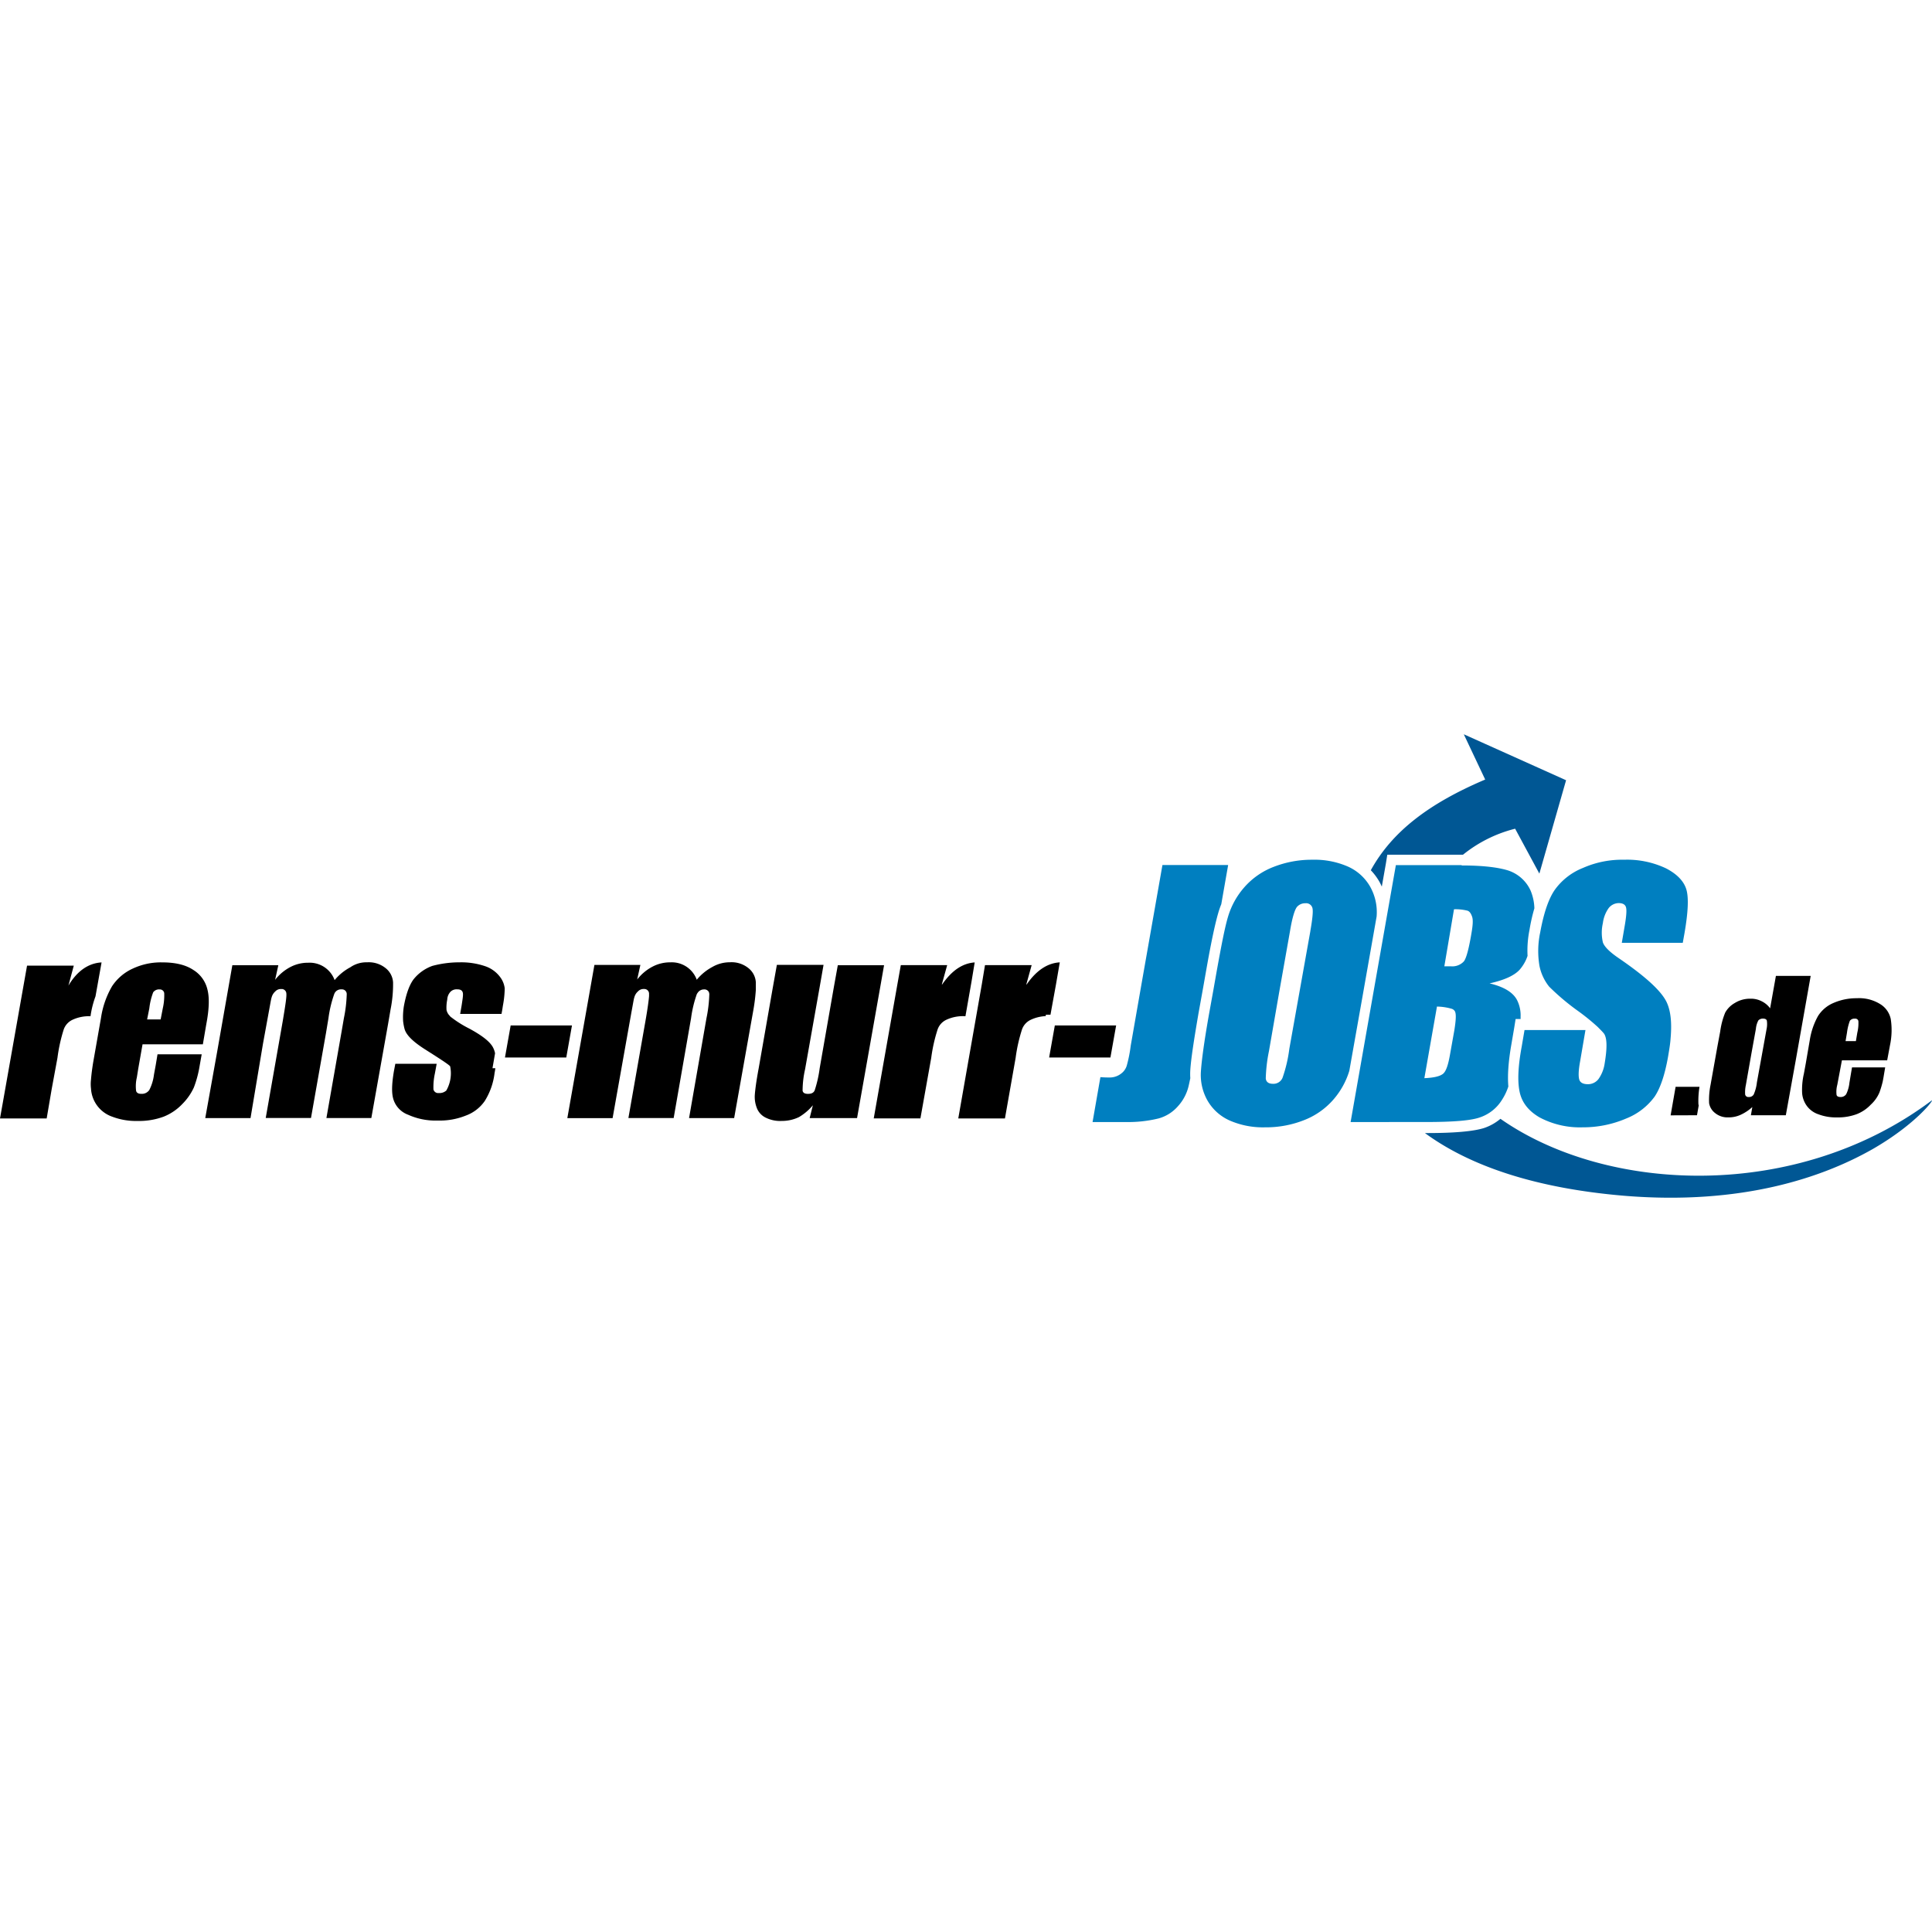
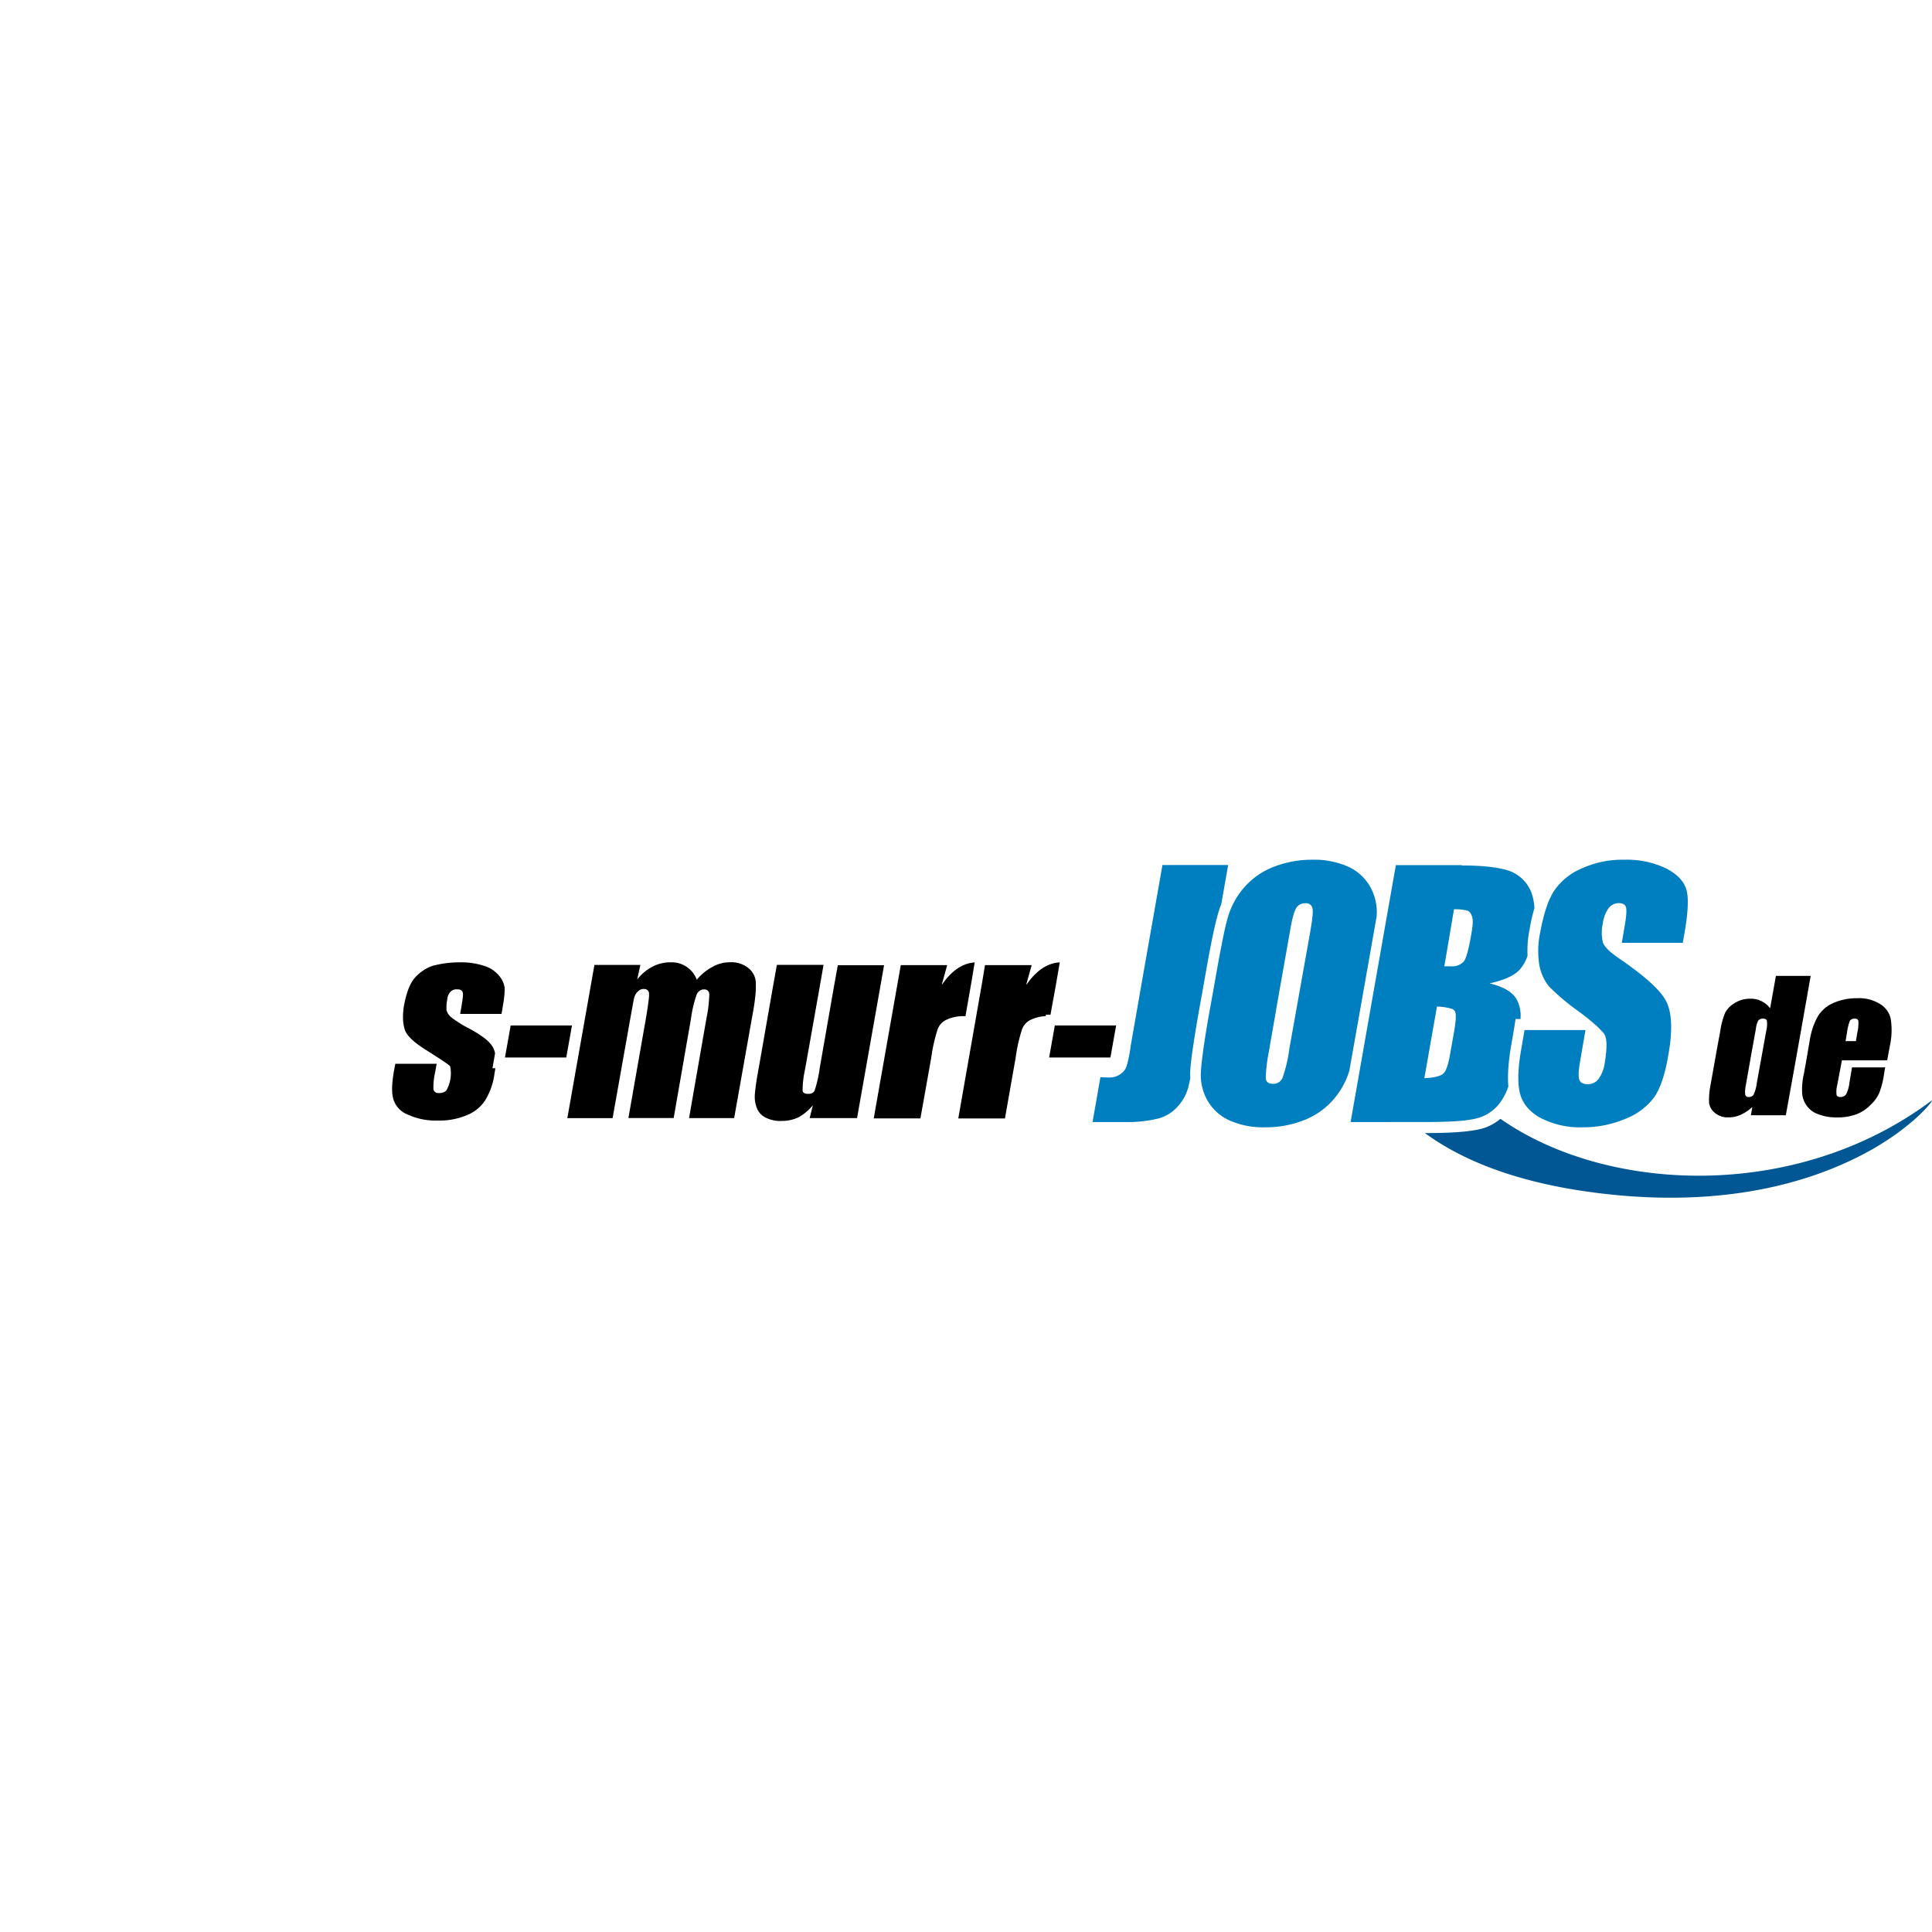
<svg xmlns="http://www.w3.org/2000/svg" id="Layer_1" data-name="Layer 1" viewBox="0 0 1000 1000">
  <defs>
    <style>.cls-1{fill:#005794;}.cls-2{fill:#007fc0;}</style>
  </defs>
  <title>rems murr jobs de</title>
  <path class="cls-1" d="M999.73,569.69c-69.7,52.24-167.73,48.15-223.1,9.4a26,26,0,0,1-8.58,4.8c-5.35,1.66-14.94,2.58-29.33,2.58h-1.18c23.66,17.35,57.94,28.66,103.18,32.46,61.05,5,102.92-9.59,128.56-24.16C992.35,581.49,1001.76,568.21,999.73,569.69Z" />
-   <path class="cls-1" d="M714,456.43c.45.81.85,1.64,1.22,2.48l2.1-11.89.74-4.61h39.17a70.08,70.08,0,0,1,27-13.47l12.54,23.24,13.83-48.33-52.94-23.79,11.07,23.43c-29.21,12.4-48.23,27-59.2,46.94A30.31,30.31,0,0,1,714,456.43Z" />
  <path class="cls-2" d="M599.65,578.91a20.46,20.46,0,0,0,10-6.27,23.56,23.56,0,0,0,5.53-10.33c.25-1.06.56-2.48.92-4.23a33.17,33.17,0,0,1,0-4.25c.37-5.72,1.84-15.31,4.24-29.33l2.4-13.28,1.66-9.41c2.4-13.65,4.43-23.24,6.09-29a42.53,42.53,0,0,1,1.64-4.78l3.53-20.12v-.18H601.68l-11.07,62.9-5.35,30.62a71.65,71.65,0,0,1-2,10.14,8,8,0,0,1-3.14,4.43A9.55,9.55,0,0,1,574,557.7c-.92,0-2.4,0-4.43-.18l-4.06,23.24h17A66.1,66.1,0,0,0,599.65,578.91Z" />
  <path class="cls-2" d="M705,517.12l7.55-42.82v-.16A26.86,26.86,0,0,0,709.22,459,24.88,24.88,0,0,0,697.6,448.5a43,43,0,0,0-18.26-3.5,54.17,54.17,0,0,0-20.11,3.69,38.55,38.55,0,0,0-15.13,10.51,40.58,40.58,0,0,0-8.48,15.31c-1.66,5.53-3.5,15.13-5.9,28.41l-1.66,9.41-2.4,13.28c-2.4,13.65-3.69,23.24-4.06,28.77a26.86,26.86,0,0,0,3.32,15.13A24.88,24.88,0,0,0,636.54,580a43,43,0,0,0,18.26,3.5,53.49,53.49,0,0,0,20.11-3.69A38.55,38.55,0,0,0,690,569.32a40.57,40.57,0,0,0,8.41-15.08Zm-26.75-35.23-5.9,33-5,28a73.16,73.16,0,0,1-3.5,14.94,5.07,5.07,0,0,1-5,3.14h0c-2.21,0-3.5-.92-3.69-2.77a80.42,80.42,0,0,1,1.66-14.2L662,514.17l5.72-32.28c1.11-6.82,2.4-10.88,3.5-12.36a5.53,5.53,0,0,1,4.43-2,3.34,3.34,0,0,1,3.69,2.58C679.71,471.74,679.34,475.62,678.23,481.89Z" />
  <path class="cls-2" d="M738.36,580.75c13.83,0,23.06-.74,27.67-2.4a21.42,21.42,0,0,0,11.25-8.85,29.86,29.86,0,0,0,3.44-7.14c-.48-5.66,0-12.82,1.54-21.63l1.48-8.67.74-4.61h2.58c0-.43,0-.86,0-1.29A17.65,17.65,0,0,0,785.4,518c-2-4.24-6.82-7.19-14.39-9,7.38-1.66,12.54-3.87,15.49-7a21.25,21.25,0,0,0,4.16-7.24,54.15,54.15,0,0,1,1-13.42,92.72,92.72,0,0,1,2.53-11.19,25.47,25.47,0,0,0-2-9.28,19.39,19.39,0,0,0-11.62-10.33c-5.35-1.66-13.28-2.58-24-2.58v-.18H722.5l-12.36,70.09-11.07,62.9Zm8.48-24.9c-1.66,1.29-4.8,2-9.59,2.21h0l6.46-36.71V521a28.61,28.61,0,0,1,7.56,1.11,2.91,2.91,0,0,1,1.48.92c1.11,1.11.92,4.61,0,10.33l-2.21,12.36C749.61,551.06,748.51,554.56,746.85,555.85Zm12.73-84.48c1.11.37,1.84,1.48,2.4,3.14s.37,4.43-.37,8.67q-2,11.9-3.87,14.39a8.12,8.12,0,0,1-6.82,2.58h-3.32l5-29.51A25.25,25.25,0,0,1,759.57,471.37Z" />
  <path class="cls-2" d="M804.95,460.31c-3.32,4.61-5.9,12.17-7.75,22.32a46.26,46.26,0,0,0-.37,17.34,25.12,25.12,0,0,0,5,10.7A121.37,121.37,0,0,0,816.39,523a113.11,113.11,0,0,1,10.51,8.48c1.48,1.48,2.58,2.58,3.32,3.5,1.66,2.4,1.66,7.56.37,15.31a18.61,18.61,0,0,1-3.14,8.12,6.81,6.81,0,0,1-5.53,2.77q-3.6,0-4.43-2.21c-.55-1.48-.55-4.61.37-9.59l2.77-16.23H789.09l-1.48,8.67c-1.84,10-2.21,17.52-1.11,23.06s4.43,10,10.33,13.46a44.38,44.38,0,0,0,22.32,5.16,56.63,56.63,0,0,0,22.69-4.61,33.44,33.44,0,0,0,14.57-11.25c3-4.43,5.35-11.44,7-20.84.55-3.32,1.11-6.46,1.29-9.41.74-8.3,0-14.57-2.21-19-3-5.9-11.25-13.28-24.72-22.5-4.61-3.14-7.38-5.9-8.12-8.12a22.14,22.14,0,0,1,0-10,17,17,0,0,1,3-7.75,6.73,6.73,0,0,1,5.16-2.58c1.84,0,3.14.55,3.69,1.84s.37,4.24-.37,8.85L839.44,488H871l.92-5.16c1.84-10.7,2.21-18.26.92-22.5s-4.8-7.93-10.51-10.88A47.09,47.09,0,0,0,840.55,445a50,50,0,0,0-21.21,4.24A32.79,32.79,0,0,0,804.95,460.31Z" />
-   <path d="M46.85,526a49,49,0,0,1,2.58-10.28l3.14-17.57c-6.64.37-12.54,4.24-17.15,12l2.77-10.33H14L1.48,570.61,0,578.91H24.16l2.58-15.12,3-16.23A82.83,82.83,0,0,1,33,532.8a8.71,8.71,0,0,1,4.61-5A20.27,20.27,0,0,1,46.85,526Z" />
-   <path d="M104.4,545.71H81.53l-.92,5.53-.92,5a23.78,23.78,0,0,1-2.4,7.93,4.67,4.67,0,0,1-4.06,2c-1.48,0-2.4-.37-2.77-1.48a19.42,19.42,0,0,1,.37-7l.74-4.61,2.21-12.54H105L106.8,530c1.48-7.75,1.66-13.65.55-17.89A16.21,16.21,0,0,0,100,502q-5.81-3.87-16-3.87a34.2,34.2,0,0,0-15.13,3.14,25.45,25.45,0,0,0-10.88,9.22,45.93,45.93,0,0,0-5.72,16.42l-4.06,23.06q-.83,5.16-1.11,8.85a19.22,19.22,0,0,0,0,4.61A16.38,16.38,0,0,0,58.1,578a34.73,34.73,0,0,0,13.1,2.21A36.76,36.76,0,0,0,84.66,578a27.1,27.1,0,0,0,9.78-6.64,29.51,29.51,0,0,0,5.9-8.48,56.23,56.23,0,0,0,3-11.25l.92-5.16ZM77.29,521.91a34,34,0,0,1,2-8.3,3.69,3.69,0,0,1,3.32-1.48A2.25,2.25,0,0,1,85,514a30.29,30.29,0,0,1-.74,7.93l-1.11,5.72h-7Z" />
-   <path d="M202.16,522.47a66.17,66.17,0,0,0,1.29-14,10.15,10.15,0,0,0-3.87-7.38,13.89,13.89,0,0,0-9.59-3,14.52,14.52,0,0,0-8.67,2.58,26.84,26.84,0,0,0-8.12,6.64,13.74,13.74,0,0,0-13.65-9,19.46,19.46,0,0,0-9.22,2.21,24.24,24.24,0,0,0-7.93,6.64l1.66-7.56H120.26l-7.93,45.19-6.09,33.94h23.43l6.46-38.55,3-16.42c.74-3.87,1.11-6.46,1.48-7.56a6.2,6.2,0,0,1,1.84-3,3.93,3.93,0,0,1,3-1.29l.32,0a2.43,2.43,0,0,1,2.45,2.42c.18,1.66-.55,6.27-1.84,14l-1.84,10.51-7,39.84h23.43l7.75-43.9,1.29-7.75a61.42,61.42,0,0,1,3-12.54,3.69,3.69,0,0,1,3.69-2.4l.32,0a2.43,2.43,0,0,1,2.45,2.42,70.78,70.78,0,0,1-1.48,12.54l-1.11,6.46-7.93,45.19H192.2l8.67-48.7Z" />
  <path d="M256.39,552.9h-1.48l1.11-6.46.22-1.26A11.46,11.46,0,0,0,255.1,542c-1.66-3-5.72-6.09-12.17-9.59a58,58,0,0,1-9.41-5.9c-.37-.18-.55-.55-.74-.74a6,6,0,0,1-1.66-3,20.07,20.07,0,0,1,.37-5.35,6.35,6.35,0,0,1,1.66-4.06,4.45,4.45,0,0,1,3.32-1.29c1.66,0,2.58.37,3,1.48s0,3.32-.55,7l-.74,4.24h21.4l.37-2,.37-2.4a50.51,50.51,0,0,0,.92-8.85,12.1,12.1,0,0,0-2.58-6.09,16,16,0,0,0-7.56-5.35,38.29,38.29,0,0,0-13.1-2,54.16,54.16,0,0,0-14.2,1.84,22,22,0,0,0-9.78,7c-2.21,3-3.87,7.75-5,14a36.32,36.32,0,0,0-.37,7.56,26.47,26.47,0,0,0,.74,4.06c.92,3.32,4.61,6.82,11.07,10.88,7.56,4.8,11.8,7.56,12.54,8.48a17.91,17.91,0,0,1-2,12.54,5.2,5.2,0,0,1-3.87,1.29,2.49,2.49,0,0,1-2.77-1.84,32.76,32.76,0,0,1,.74-8.3l.92-5h-21.4l-.74,3.87c-1.11,6.64-1.29,11.44-.18,14.76a12.49,12.49,0,0,0,7.56,7.75,34.34,34.34,0,0,0,15.31,3,36.06,36.06,0,0,0,14.57-2.58,20.38,20.38,0,0,0,9.78-7.56A35,35,0,0,0,256,555.3C256.18,554.47,256.29,553.67,256.39,552.9Z" />
  <polygon points="264.32 530.77 261.37 547.37 293.1 547.37 296.05 530.77 264.32 530.77" />
  <path d="M391.22,512.32v-3.87a10.14,10.14,0,0,0-3.87-7.38,13.89,13.89,0,0,0-9.59-3,18,18,0,0,0-9,2.4,26.84,26.84,0,0,0-8.12,6.64,13.74,13.74,0,0,0-13.65-9,19.46,19.46,0,0,0-9.22,2.21A24.24,24.24,0,0,0,329.8,507l1.66-7.56H307.67l-3.32,18.81-10.7,60.5h23.43l9.78-55c.74-3.87,1.11-6.46,1.48-7.56a6.2,6.2,0,0,1,1.84-3,3.93,3.93,0,0,1,3-1.29l.32,0a2.43,2.43,0,0,1,2.45,2.42v1.29c-.18,2.21-.74,6.46-1.84,12.73l-8.85,50.36h23.43l9-51.65a61.42,61.42,0,0,1,3-12.54c.18-.18.18-.37.37-.55a3.87,3.87,0,0,1,3.32-1.84,2.56,2.56,0,0,1,2.58,1.48,8,8,0,0,1,.18.92,70.78,70.78,0,0,1-1.48,12.54l-9,51.65H380l10-56.26A95,95,0,0,0,391.22,512.32Z" />
  <path d="M420.74,572.08l-1.66,6.64h24.53l12.17-68.8,1.81-10.33H433.65l-2,11.07-7.38,42.24a63.54,63.54,0,0,1-2.58,11.44c-.55,1.29-1.66,1.84-3.5,1.84q-2.49,0-2.77-1.66a50.9,50.9,0,0,1,1.29-11.07l7.56-42.61,2-11.44H402.11l-2.21,12.36L392.7,552.9c-1.29,6.82-1.84,11.44-2,13.65a15.71,15.71,0,0,0,.92,6.64,9.22,9.22,0,0,0,4.43,5.16,16.82,16.82,0,0,0,8.67,1.84,20.14,20.14,0,0,0,8.85-2A27.5,27.5,0,0,0,420.74,572.08Z" />
  <path d="M499.71,526l3.11-17.71,1.66-10,0-.14c-6.48.48-11.92,4.33-16.81,11.39h-.18l2.77-10h-24l-1.84,10.33-12.17,69h24.16L482,547.55a82.83,82.83,0,0,1,3.32-14.76,8.71,8.71,0,0,1,4.61-5A20.28,20.28,0,0,1,499.71,526Z" />
  <path d="M543.72,525.23l2.82-15.49,2-11.62c-6.46.37-12.17,4.24-17.15,11.44h-.18l2.77-10H509.83l-1.66,10L496,578.91h24.16l5.53-31.36A82.83,82.83,0,0,1,529,532.8a8.71,8.71,0,0,1,4.61-5,20.28,20.28,0,0,1,7.63-1.86l.12-.72Z" />
  <polygon points="577.71 530.77 545.98 530.77 543.03 547.37 574.75 547.37 577.71 530.77" />
-   <path d="M878.36,577.25l.88-5c0-.24-.1-.47-.14-.71a44.4,44.4,0,0,1,.56-9H867.29l-2.58,14.76Z" />
  <path d="M885.37,561.57a38.61,38.61,0,0,0-.74,9.41,8.13,8.13,0,0,0,3.14,5.16,10.13,10.13,0,0,0,6.82,2.21,14.76,14.76,0,0,0,6.27-1.29A23.33,23.33,0,0,0,907,573l-.74,4.24h18.08l5-27.67,7.87-44.45h-18l-3,16.79a11.88,11.88,0,0,0-4.43-3.69,12.12,12.12,0,0,0-5.9-1.29,14.76,14.76,0,0,0-7.93,2.21,12.91,12.91,0,0,0-5,5,39.49,39.49,0,0,0-2.58,9.78l-1.48,7.93Zm18.26.18,3-17,2.21-12.17a11.55,11.55,0,0,1,1.29-4.43,3.19,3.19,0,0,1,2.4-.92c1.11,0,1.84.37,2,1.11a12.56,12.56,0,0,1-.18,4.43l-2.4,13.28-2.58,14.2a21.36,21.36,0,0,1-1.66,6.27,2.78,2.78,0,0,1-2.58,1.29h0a1.66,1.66,0,0,1-1.84-1.29A17,17,0,0,1,903.63,561.75Z" />
  <path d="M934.62,550.69l-.92,5a36.89,36.89,0,0,0-.92,10.14,12.91,12.91,0,0,0,2.21,6.27,12.21,12.21,0,0,0,6.09,4.61,25.82,25.82,0,0,0,9.78,1.66A27.83,27.83,0,0,0,961,576.7a20.1,20.1,0,0,0,7.38-5,17.91,17.91,0,0,0,4.43-6.27,52.07,52.07,0,0,0,1.66-5.53c.18-.92.37-1.84.55-3l.74-4.43H958.6L958,556l-.74,4.43a17.82,17.82,0,0,1-1.66,5.9,3.36,3.36,0,0,1-3,1.48c-1.11,0-1.84-.37-2-1.11a13.87,13.87,0,0,1,.37-5.16l1.29-6.82,1.11-5.9h23.43l1.48-7.93a37.57,37.57,0,0,0,.37-13.46,11.86,11.86,0,0,0-5.53-7.75,20.6,20.6,0,0,0-12-3h0a29.62,29.62,0,0,0-12,2.4,17.45,17.45,0,0,0-8.12,6.82,37.15,37.15,0,0,0-4.24,12.36ZM956,534.46a27.67,27.67,0,0,1,1.48-6.09,2.88,2.88,0,0,1,2.58-1.11,1.68,1.68,0,0,1,1.63.7,1.92,1.92,0,0,1,.21.59,20.47,20.47,0,0,1-.55,5.9l-.74,4.43h-5.35Z" />
</svg>